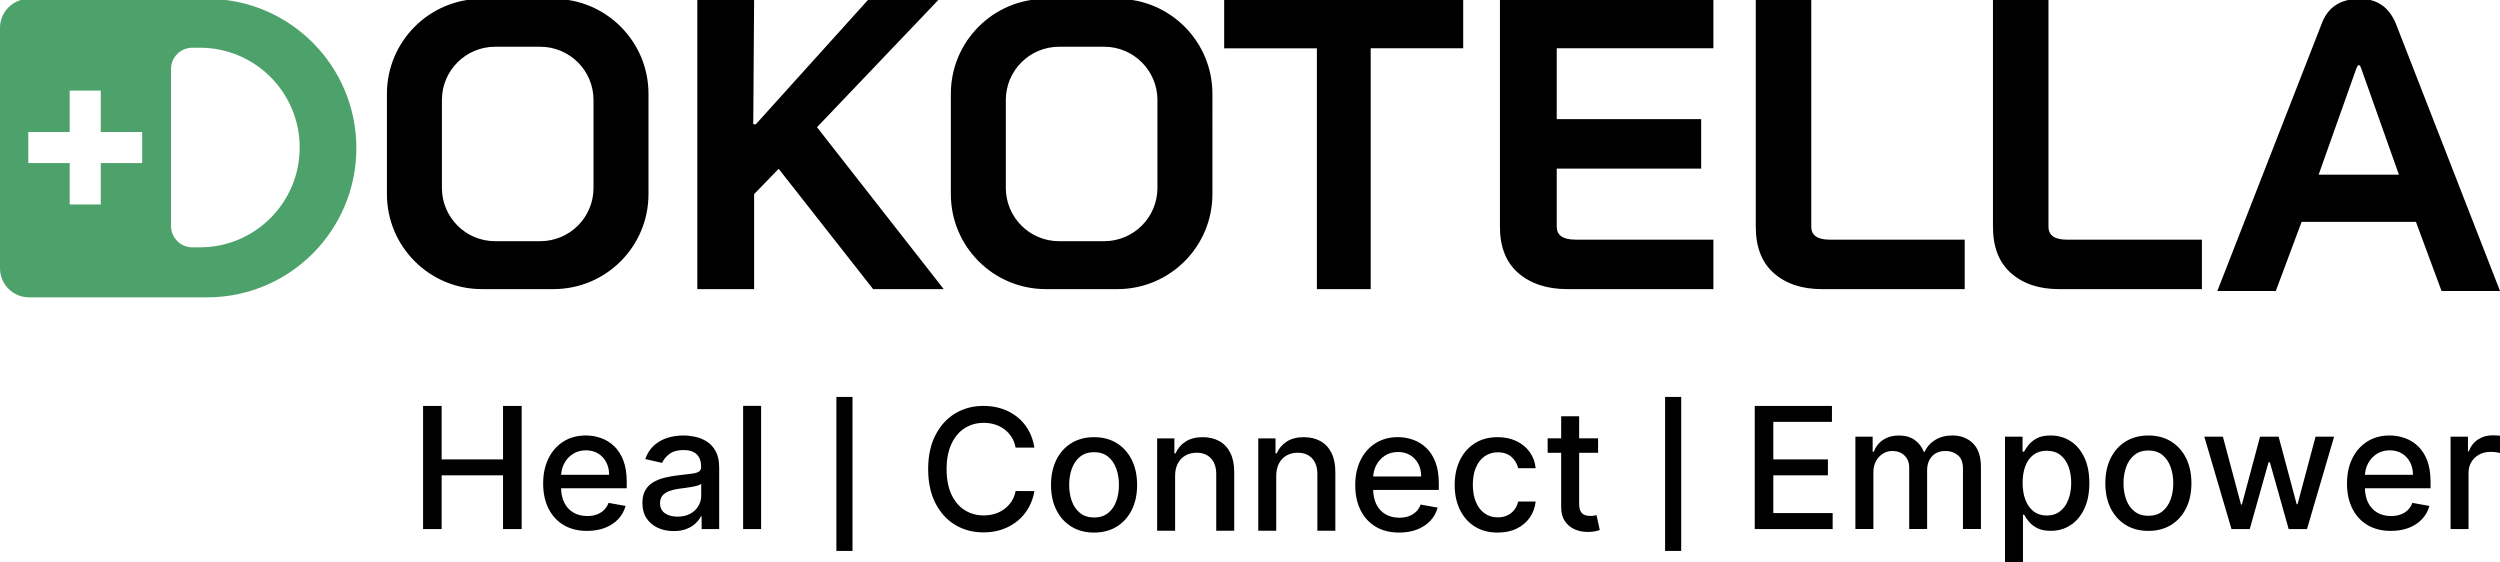
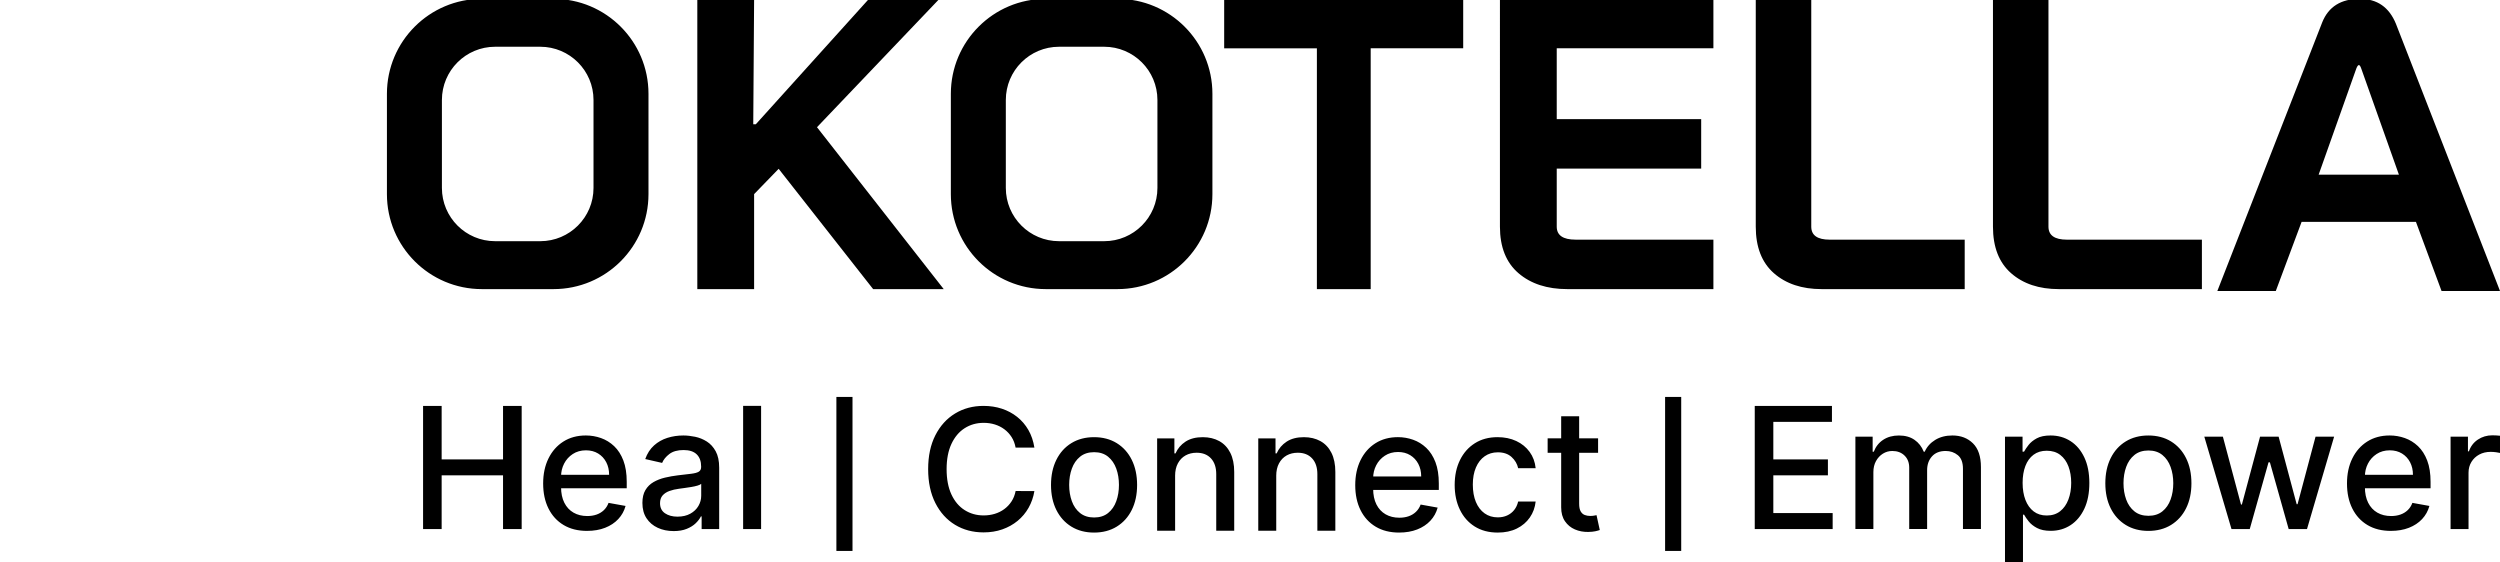
<svg xmlns="http://www.w3.org/2000/svg" id="Dokotella_full-color" width="200" height="45" viewBox="0 0 200 45">
  <g id="Dokotella_full-color-2">
    <path d="M33.846,42.323v-9.851h1.486v4.281h4.911v-4.281h1.491v9.851h-1.491v-4.295h-4.911v4.295h-1.486ZM75.498,23.129h-5.647l-7.559-9.624-1.963,2.025v7.599h-4.544V-.093h4.544l-.069,10.034h.206L69.518-.093h5.637l-9.796,10.27,10.139,12.953ZM137.072,23.129h-11.678c-1.621,0-2.926-.425-3.915-1.274-.989-.849-1.484-2.09-1.484-3.722V-.093h17.077v3.957h-12.533v5.667h11.556v3.957h-11.556v4.644c0,.693.503,1.04,1.509,1.04h11.024v3.957ZM157.176,23.129h-11.439c-1.584,0-2.859-.425-3.826-1.274-.967-.849-1.45-2.09-1.45-3.722V-.093h4.44v18.226c0,.693.492,1.04,1.475,1.04h10.8v3.957ZM176.152,23.129h-11.439c-1.584,0-2.859-.425-3.826-1.274-.967-.849-1.45-2.09-1.45-3.722V-.093h4.44v18.226c0,.693.492,1.04,1.475,1.04h10.8v3.957ZM200,23.28h-4.676l-2.05-5.533h-9.145l-2.066,5.533h-4.676l8.392-21.495c.502-1.252,1.506-1.878,3.011-1.878,1.377,0,2.338.665,2.883,1.995l8.328,21.378ZM191.913,13.974l-3.011-8.484c-.064-.19-.128-.285-.192-.285s-.134.095-.208.285l-3.011,8.484h6.422ZM109.655,23.129h-4.304V3.864h-7.417V-.093h19.122v3.957h-7.401v19.265ZM89.396-.093h-5.731c-4.196,0-7.597,3.401-7.597,7.597v8.028c0,4.196,3.401,7.597,7.597,7.597h5.731c4.196,0,7.597-3.401,7.597-7.597V7.504c0-4.196-3.401-7.597-7.597-7.597ZM92.594,15.036c0,2.352-1.907,4.259-4.259,4.259h-3.61c-2.352,0-4.259-1.907-4.259-4.259v-7.037c0-2.352,1.907-4.259,4.259-4.259h3.61c2.352,0,4.259,1.907,4.259,4.259v7.037ZM44.282-.093h-5.731c-4.196,0-7.597,3.401-7.597,7.597v8.028c0,4.196,3.401,7.597,7.597,7.597h5.731c4.196,0,7.597-3.401,7.597-7.597V7.504c0-4.196-3.401-7.597-7.597-7.597ZM47.481,15.036c0,2.352-1.907,4.259-4.259,4.259h-3.61c-2.352,0-4.259-1.907-4.259-4.259v-7.037c0-2.352,1.907-4.259,4.259-4.259h3.61c2.352,0,4.259,1.907,4.259,4.259v7.037ZM46.968,42.472c-.728,0-1.354-.156-1.878-.469-.524-.313-.928-.754-1.212-1.323s-.426-1.237-.426-2.003c0-.757.142-1.424.426-2.001.284-.577.681-1.028,1.193-1.352.511-.324,1.11-.486,1.796-.486.417,0,.821.069,1.212.207.391.138.742.354,1.054.649.311.295.556.678.736,1.147.18.47.269,1.04.269,1.71v.51h-5.873v-1.077h4.464c0-.378-.077-.714-.231-1.008s-.37-.525-.647-.695c-.278-.17-.602-.255-.974-.255-.404,0-.756.099-1.056.296-.3.197-.531.454-.693.77-.162.316-.243.658-.243,1.027v.842c0,.494.087.914.262,1.26.175.346.419.61.734.791.314.181.681.272,1.101.272.273,0,.521-.039.746-.118.224-.079.418-.196.582-.353s.289-.351.375-.582l1.361.245c-.109.401-.304.751-.584,1.051-.281.3-.632.532-1.054.697s-.902.248-1.441.248ZM53.889,42.486c-.468,0-.892-.087-1.27-.262-.378-.175-.677-.429-.897-.762-.22-.333-.33-.742-.33-1.227,0-.417.08-.76.241-1.029.16-.269.377-.483.649-.64.273-.157.577-.276.914-.356.337-.08.68-.141,1.029-.183.443-.051.802-.094,1.077-.127.276-.034.476-.089.601-.166s.188-.202.188-.375v-.034c0-.42-.118-.746-.353-.976-.236-.231-.586-.346-1.051-.346-.484,0-.865.107-1.142.32-.277.213-.469.45-.575.709l-1.352-.308c.16-.449.395-.812.705-1.09.309-.277.666-.479,1.07-.606.404-.127.829-.19,1.275-.19.295,0,.609.035.94.103.332.069.643.195.933.378.29.183.528.443.714.782.186.338.279.777.279,1.316v4.906h-1.404v-1.01h-.058c-.093.186-.233.369-.418.548-.186.18-.425.329-.717.447-.292.119-.641.178-1.049.178ZM54.202,41.332c.397,0,.738-.079,1.022-.236.284-.157.5-.363.649-.618.149-.255.224-.528.224-.82v-.952c-.051.051-.15.099-.296.142-.146.043-.312.08-.498.111-.186.031-.367.058-.544.082s-.324.044-.442.06c-.279.035-.533.095-.762.178-.229.083-.412.203-.548.358s-.204.362-.204.618c0,.356.131.625.394.806.263.181.598.272,1.005.272ZM60.888,32.472v9.851h-1.438v-9.851h1.438ZM140.38,42.323v-9.851h6.176v1.279h-4.69v3.002h4.367v1.275h-4.367v3.016h4.747v1.279h-6.234ZM148.432,42.323v-7.388h1.38v1.203h.091c.154-.407.406-.726.755-.955.35-.229.768-.344,1.256-.344.494,0,.908.115,1.243.346.335.231.583.548.743.952h.077c.176-.394.457-.71.842-.945s.843-.354,1.376-.354c.67,0,1.218.21,1.643.63.425.42.637,1.053.637,1.9v4.954h-1.438v-4.82c0-.5-.136-.863-.409-1.087-.273-.224-.598-.337-.976-.337-.468,0-.832.143-1.092.431s-.39.655-.39,1.104v4.709h-1.433v-4.911c0-.401-.125-.723-.375-.967-.25-.244-.576-.366-.976-.366-.273,0-.524.071-.753.214-.229.143-.414.341-.553.594s-.209.547-.209.88v4.555h-1.438ZM160.399,45.093v-10.159h1.405v1.198h.12c.083-.154.204-.332.361-.534.157-.202.375-.379.654-.531.279-.152.648-.229,1.106-.229.596,0,1.129.151,1.597.452.468.301.836.736,1.104,1.304.268.568.402,1.251.402,2.049s-.133,1.482-.399,2.051c-.266.569-.632,1.007-1.097,1.313-.465.306-.996.459-1.592.459-.449,0-.815-.075-1.099-.226s-.506-.327-.666-.529c-.16-.202-.284-.382-.37-.539h-.087v3.92h-1.438ZM161.809,38.628c0,.52.075.975.226,1.366.151.391.369.697.654.916.285.22.635.33,1.049.33.43,0,.789-.115,1.077-.344.289-.229.508-.541.657-.936.149-.394.224-.838.224-1.332,0-.487-.073-.925-.219-1.313s-.364-.694-.654-.919-.652-.337-1.085-.337c-.417,0-.769.107-1.056.322-.287.215-.504.515-.652.9-.147.385-.221.834-.221,1.347ZM171.871,42.472c-.693,0-1.297-.159-1.813-.476-.516-.317-.917-.762-1.203-1.332-.285-.571-.428-1.238-.428-2.001,0-.766.143-1.437.428-2.011.285-.574.686-1.02,1.203-1.337.516-.317,1.121-.476,1.813-.476s1.297.159,1.813.476c.516.318.917.763,1.202,1.337.285.574.428,1.244.428,2.011,0,.763-.143,1.43-.428,2.001-.285.571-.686,1.015-1.202,1.332-.516.317-1.121.476-1.813.476ZM171.876,41.264c.449,0,.821-.119,1.116-.356.295-.237.514-.553.656-.948.143-.394.214-.829.214-1.304,0-.471-.071-.905-.214-1.301-.143-.396-.361-.714-.656-.955-.295-.24-.667-.361-1.116-.361-.452,0-.827.12-1.123.361-.297.24-.516.559-.659.955-.143.396-.214.83-.214,1.301,0,.475.071.909.214,1.304.143.394.362.71.659.948.296.237.671.356,1.123.356ZM178.519,42.323l-2.174-7.388h1.486l1.448,5.426h.072l1.453-5.426h1.486l1.443,5.402h.072l1.438-5.402h1.486l-2.169,7.388h-1.467l-1.501-5.334h-.111l-1.501,5.334h-1.462ZM191.275,42.472c-.728,0-1.354-.156-1.878-.469-.524-.313-.928-.754-1.212-1.323s-.426-1.237-.426-2.003c0-.757.142-1.424.426-2.001.284-.577.681-1.028,1.193-1.352.511-.324,1.11-.486,1.796-.486.417,0,.821.069,1.212.207.391.138.742.354,1.054.649.311.295.556.678.736,1.147.18.47.269,1.04.269,1.71v.51h-5.873v-1.077h4.464c0-.378-.077-.714-.231-1.008s-.37-.525-.647-.695c-.278-.17-.602-.255-.974-.255-.404,0-.756.099-1.056.296-.3.197-.531.454-.693.77-.162.316-.243.658-.243,1.027v.842c0,.494.087.914.262,1.26.175.346.419.61.734.791.314.181.681.272,1.101.272.273,0,.521-.039.746-.118.224-.079.418-.196.582-.353s.289-.351.375-.582l1.361.245c-.109.401-.304.751-.584,1.051-.281.3-.632.532-1.054.697s-.902.248-1.441.248ZM196.046,42.323v-7.388h1.39v1.174h.077c.135-.398.373-.711.714-.94s.729-.344,1.162-.344c.09,0,.196.003.32.01.123.006.221.014.291.024v1.376c-.058-.016-.16-.034-.308-.055-.148-.021-.295-.031-.443-.031-.34,0-.642.071-.907.214-.265.143-.474.34-.628.592-.154.252-.231.538-.231.859v4.512h-1.438ZM82.749,35.81h-1.501c-.058-.321-.165-.603-.322-.847-.157-.244-.35-.451-.577-.621-.228-.17-.482-.298-.762-.385-.281-.087-.578-.13-.892-.13-.568,0-1.075.143-1.522.428-.447.285-.8.704-1.058,1.255-.258.552-.387,1.225-.387,2.02,0,.802.129,1.478.387,2.03.258.552.612.969,1.061,1.251.449.282.954.423,1.515.423.311,0,.607-.043.887-.127.281-.085.535-.211.762-.378.228-.167.421-.371.58-.613s.268-.52.33-.835l1.501.005c-.08.484-.235.929-.464,1.335s-.523.755-.88,1.049c-.358.293-.766.52-1.224.681-.459.16-.959.24-1.501.24-.853,0-1.613-.203-2.28-.608s-1.192-.987-1.575-1.744c-.383-.757-.575-1.659-.575-2.708,0-1.052.192-1.955.577-2.71s.911-1.336,1.578-1.741c.667-.406,1.425-.608,2.275-.608.523,0,1.011.075,1.465.224.454.149.862.367,1.224.654.362.287.662.637.9,1.049.237.412.397.883.481,1.412ZM87.525,42.606c-.693,0-1.297-.159-1.813-.476-.516-.317-.917-.762-1.203-1.332-.285-.571-.428-1.238-.428-2.001,0-.766.143-1.437.428-2.011.285-.574.686-1.02,1.203-1.337.516-.317,1.121-.476,1.813-.476s1.297.159,1.813.476c.516.318.917.763,1.202,1.337.285.574.428,1.244.428,2.011,0,.763-.143,1.43-.428,2.001-.285.571-.686,1.015-1.202,1.332-.516.317-1.121.476-1.813.476ZM87.53,41.399c.449,0,.821-.119,1.116-.356.295-.237.514-.553.656-.948.143-.394.214-.829.214-1.304,0-.471-.071-.905-.214-1.301-.143-.396-.361-.714-.656-.955-.295-.24-.667-.361-1.116-.361-.452,0-.827.12-1.123.361-.297.24-.516.559-.659.955-.143.396-.214.83-.214,1.301,0,.475.071.909.214,1.304.143.394.362.71.659.948.296.237.671.356,1.123.356ZM94.009,38.071v4.387h-1.438v-7.388h1.38v1.203h.091c.17-.391.437-.705.801-.943.364-.237.823-.356,1.378-.356.503,0,.944.105,1.323.315.378.21.672.522.88.936.208.414.313.925.313,1.534v4.699h-1.438v-4.526c0-.535-.139-.955-.418-1.258-.279-.303-.662-.455-1.15-.455-.334,0-.629.072-.888.216-.258.144-.462.355-.611.632s-.224.612-.224,1.003ZM102.099,38.071v4.387h-1.438v-7.388h1.38v1.203h.091c.17-.391.437-.705.801-.943.364-.237.823-.356,1.378-.356.503,0,.944.105,1.323.315.378.21.672.522.88.936.208.414.313.925.313,1.534v4.699h-1.438v-4.526c0-.535-.139-.955-.418-1.258-.279-.303-.662-.455-1.15-.455-.334,0-.629.072-.888.216-.258.144-.462.355-.611.632s-.224.612-.224,1.003ZM111.935,42.606c-.728,0-1.354-.156-1.878-.469-.524-.313-.928-.754-1.212-1.323s-.426-1.237-.426-2.003c0-.757.142-1.424.426-2.001.284-.577.681-1.028,1.193-1.352.511-.324,1.11-.486,1.796-.486.417,0,.821.069,1.212.207.391.138.742.354,1.054.649.311.295.556.678.736,1.147.18.47.269,1.04.269,1.71v.51h-5.873v-1.077h4.464c0-.378-.077-.714-.231-1.008s-.37-.525-.647-.695c-.278-.17-.602-.255-.974-.255-.404,0-.756.099-1.056.296-.3.197-.531.454-.693.77-.162.316-.243.658-.243,1.027v.842c0,.494.087.914.262,1.26.175.346.419.61.734.791.314.181.681.272,1.101.272.273,0,.521-.039.746-.118.224-.079.418-.196.582-.353s.289-.351.375-.582l1.361.245c-.109.401-.304.751-.584,1.051-.281.3-.632.532-1.054.697s-.902.248-1.441.248ZM119.819,42.606c-.715,0-1.33-.163-1.845-.488-.515-.325-.91-.775-1.186-1.349-.276-.574-.414-1.231-.414-1.972,0-.75.141-1.413.423-1.989s.68-1.025,1.193-1.349c.513-.324,1.117-.486,1.813-.486.561,0,1.061.103,1.501.31.439.207.794.496,1.065.868.271.372.432.807.483,1.304h-1.4c-.077-.346-.252-.645-.527-.895-.274-.25-.641-.375-1.099-.375-.401,0-.751.105-1.051.315-.3.21-.533.508-.7.895s-.25.843-.25,1.368c0,.539.082,1.004.245,1.395.164.391.395.694.695.909.3.215.653.322,1.061.322.273,0,.52-.051.743-.151.223-.101.41-.246.563-.435.152-.189.259-.417.32-.683h1.4c-.051.478-.207.904-.467,1.279-.26.375-.607.67-1.041.885-.435.215-.944.322-1.527.322ZM127.847,35.069v1.154h-4.036v-1.154h4.036ZM124.894,33.299h1.438v6.989c0,.279.042.488.125.628s.192.234.325.284c.133.05.278.075.435.075.115,0,.216-.008.303-.024.087-.016.154-.029.202-.038l.26,1.188c-.084.032-.202.065-.356.099-.154.034-.346.052-.577.055-.378.006-.731-.061-1.058-.202s-.592-.359-.794-.654c-.202-.295-.303-.665-.303-1.111v-7.287ZM68.2,31.754v12.321h-1.289v-12.321h1.289ZM134.497,31.754v12.321h-1.289v-12.321h1.289Z" />
-     <path d="M16.569-.093H2.324C1.04-.093,0,.947,0,2.231v19.233c0,1.283,1.04,2.324,2.324,2.324h14.245c6.594,0,11.94-5.346,11.94-11.94v-0C28.509,5.253,23.163-.093,16.569-.093ZM11.374,13.044h-3.313v3.313h-2.485v-3.313h-3.313v-2.485h3.313v-3.313h2.485v3.313h3.313v2.485ZM23.975,11.802c0,4.41-3.575,7.985-7.985,7.985h-.601c-.943,0-1.707-.764-1.707-1.707V5.524c0-.943.764-1.707,1.707-1.707h.601c4.41,0,7.985,3.575,7.985,7.985v0Z" style="fill:#4da26b;" />
  </g>
  <path id="_Path_" d="M200,45H0V0h200v45Z" style="fill:none;" />
</svg>